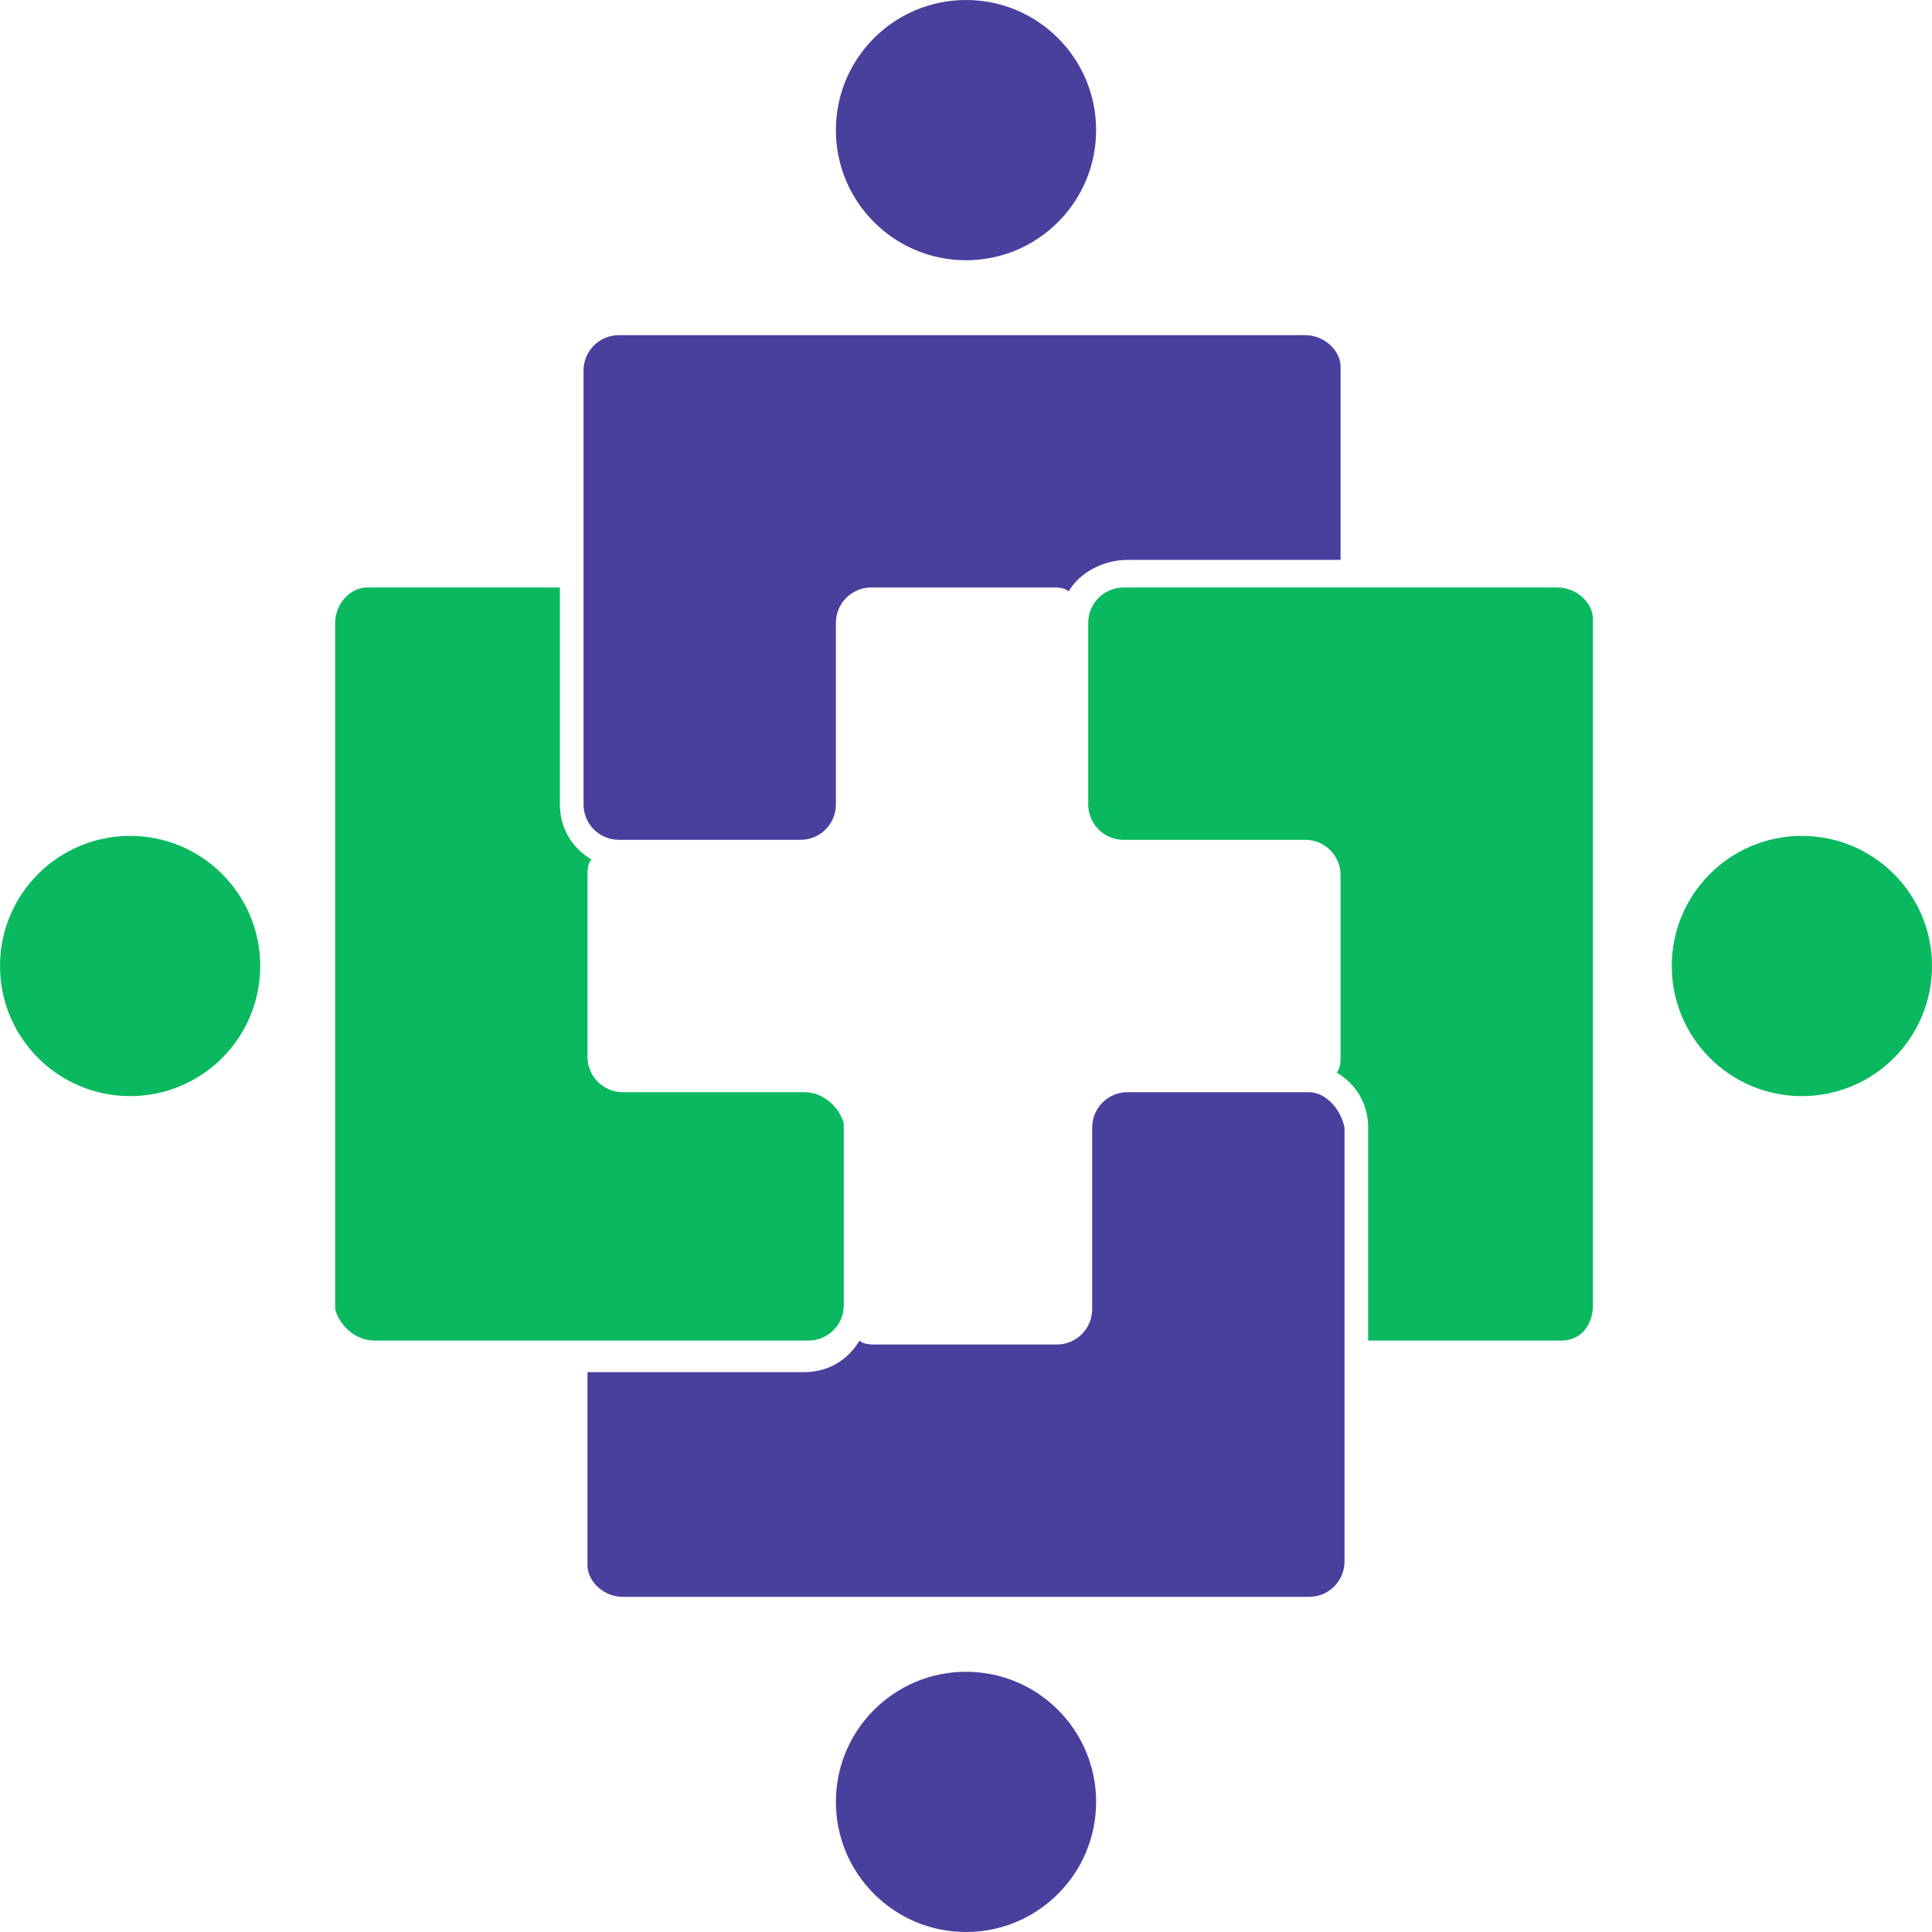
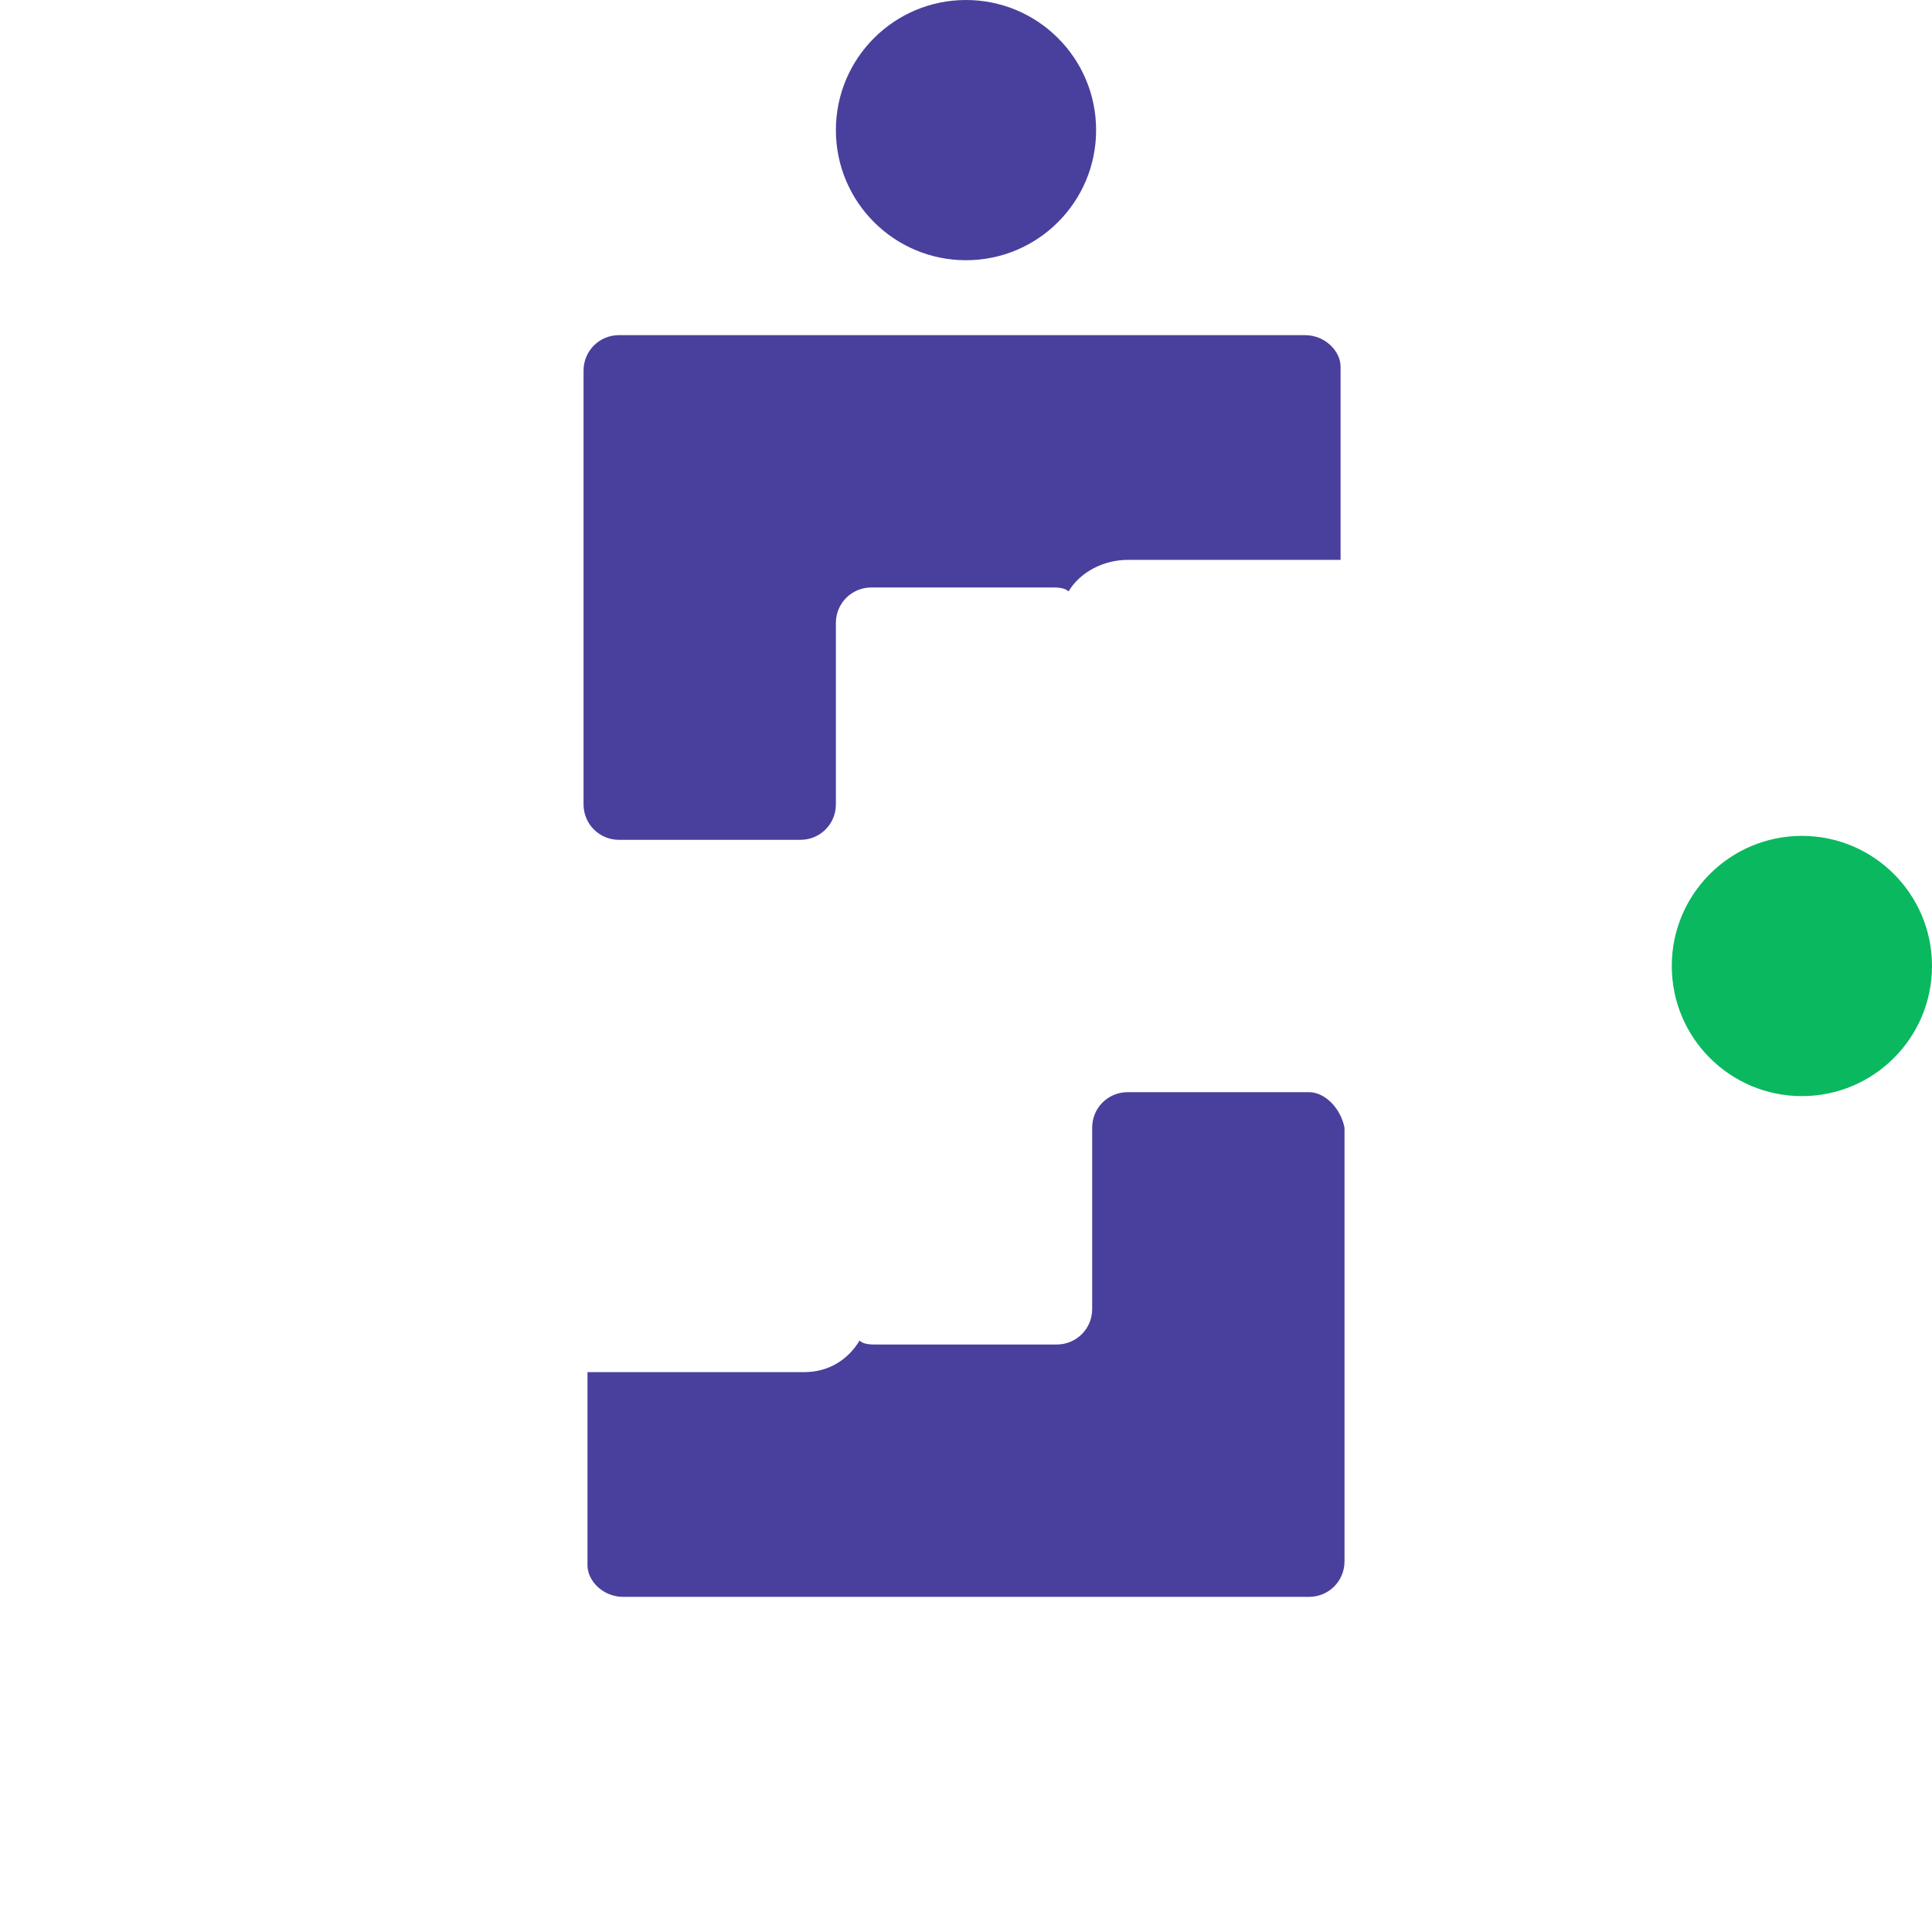
<svg xmlns="http://www.w3.org/2000/svg" version="1.1" id="Layer_1" x="0px" y="0px" viewBox="0 0 49 49" enable-background="new 0 0 49 49" xml:space="preserve">
  <g>
-     <path fill="#0ab860" d="M20.4,27.7h-4.6c-0.5,0-0.9-0.4-0.9-0.9v-4.6c0-0.1,0-0.3,0.1-0.4c-0.5-0.3-0.8-0.8-0.8-1.4v-5.5   c-0.1,0-0.1,0-0.2,0h-3c-0.5,0-1.2,0-1.7,0c-0.4,0-0.8,0.4-0.8,0.9v11c0,0.5,0,1.3,0,1.8v4.6C8.6,33.6,9,34,9.5,34h4.6   c0.5,0,1.3,0,1.8,0h4.6c0.5,0,0.9-0.4,0.9-0.9v-4.6C21.3,28.1,20.9,27.7,20.4,27.7z" />
    <circle fill="#49409d" cx="24.5" cy="3.3" r="3.3" />
    <circle fill="#0ab860" cx="45.7" cy="24.5" r="3.3" />
-     <circle fill="#49409d" cx="24.5" cy="45.7" r="3.3" />
-     <circle fill="#0ab860" cx="3.3" cy="24.5" r="3.3" />
    <path fill="#49409d" d="M33.2,27.7h-4.6c-0.5,0-0.9,0.4-0.9,0.9v4.6c0,0.5-0.4,0.9-0.9,0.9h-4.6c-0.1,0-0.3,0-0.4-0.1   c-0.3,0.5-0.8,0.8-1.4,0.8h-5.5c0,0.1,0,0.1,0,0.2v3c0,0.5,0,1.2,0,1.7c0,0.4,0.4,0.8,0.9,0.8h11c0.5,0,1.3,0,1.8,0h4.6   c0.5,0,0.9-0.4,0.9-0.9v-4.6c0-0.5,0-1.3,0-1.8v-4.6C34,28.1,33.6,27.7,33.2,27.7z" />
-     <path fill="#0ab860" d="M39.5,14.9h-4.6c-0.5,0-1.3,0-1.8,0h-4.6c-0.5,0-0.9,0.4-0.9,0.9v4.6c0,0.5,0.4,0.9,0.9,0.9h4.6   c0.5,0,0.9,0.4,0.9,0.9v4.6c0,0.1,0,0.3-0.1,0.4c0.5,0.3,0.8,0.8,0.8,1.4V34c0.1,0,0.1,0,0.2,0h3c0.5,0,1.2,0,1.7,0   s0.8-0.4,0.8-0.9v-11c0-0.5,0-1.3,0-1.8v-4.6C40.4,15.3,40,14.9,39.5,14.9z" />
    <path fill="#49409d" d="M28.6,14.2H34c0-0.1,0-0.1,0-0.2v-3c0-0.5,0-1.2,0-1.7c0-0.4-0.4-0.8-0.9-0.8h-11c-0.5,0-1.3,0-1.8,0h-4.6   c-0.5,0-0.9,0.4-0.9,0.9v4.6c0,0.5,0,1.3,0,1.8v4.6c0,0.5,0.4,0.9,0.9,0.9h4.6c0.5,0,0.9-0.4,0.9-0.9v-4.6c0-0.5,0.4-0.9,0.9-0.9   h4.6c0.1,0,0.3,0,0.4,0.1C27.4,14.5,28,14.2,28.6,14.2z" />
  </g>
</svg>